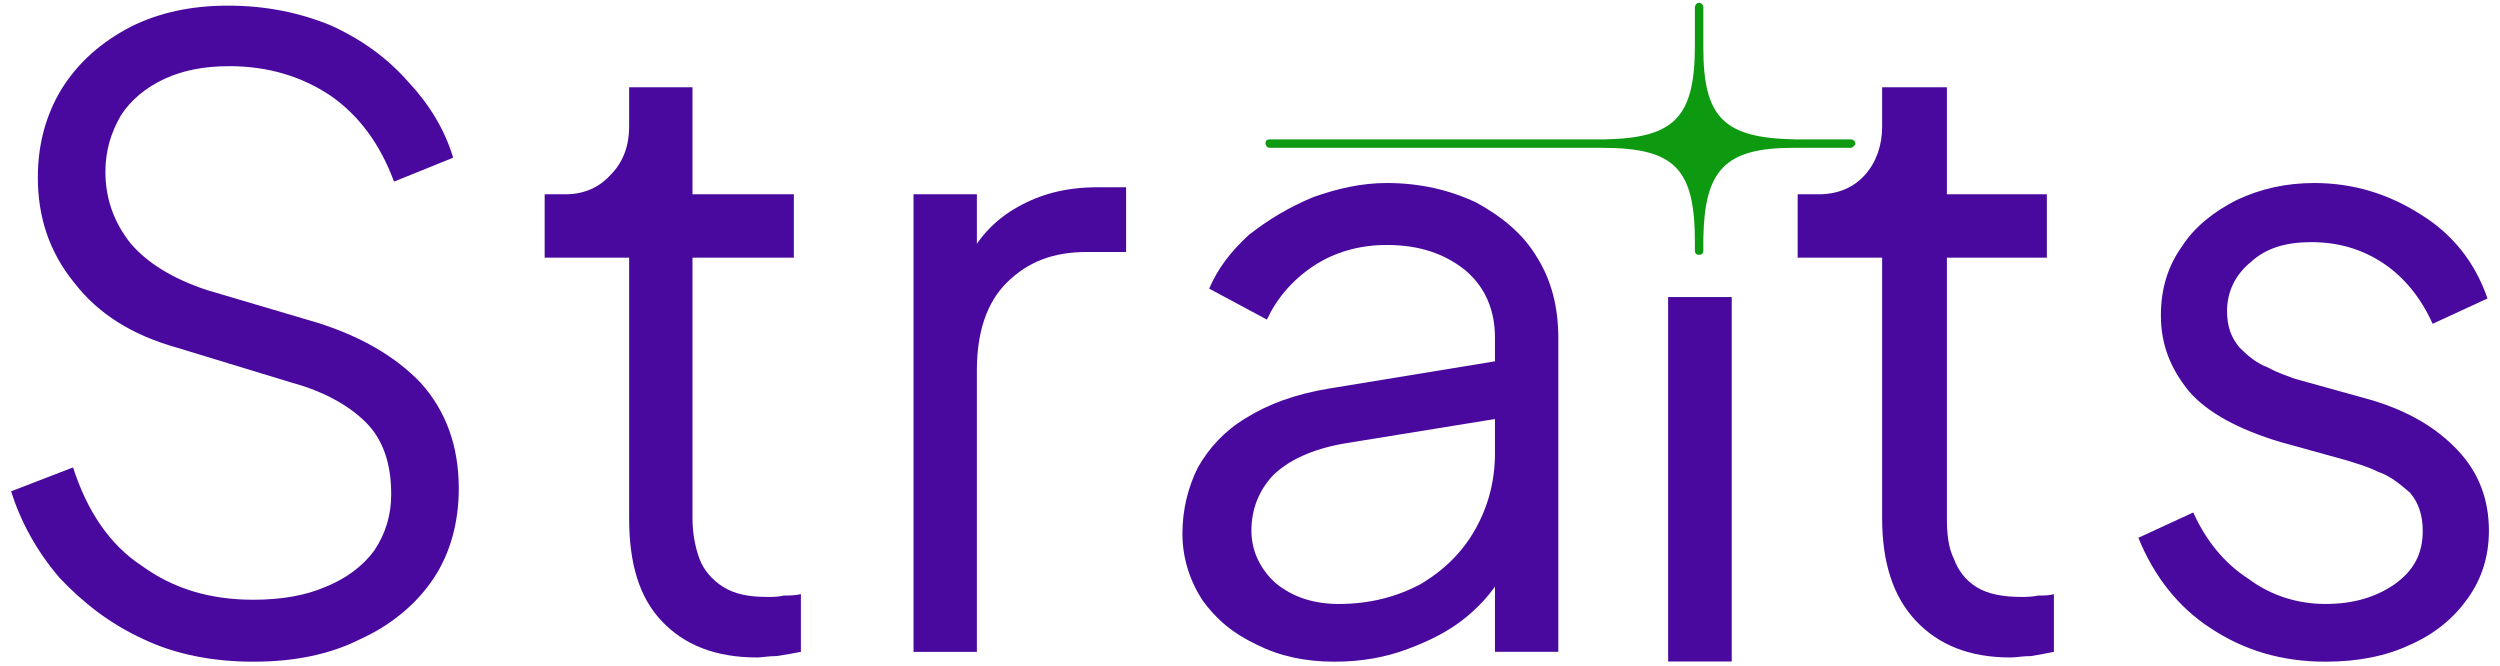
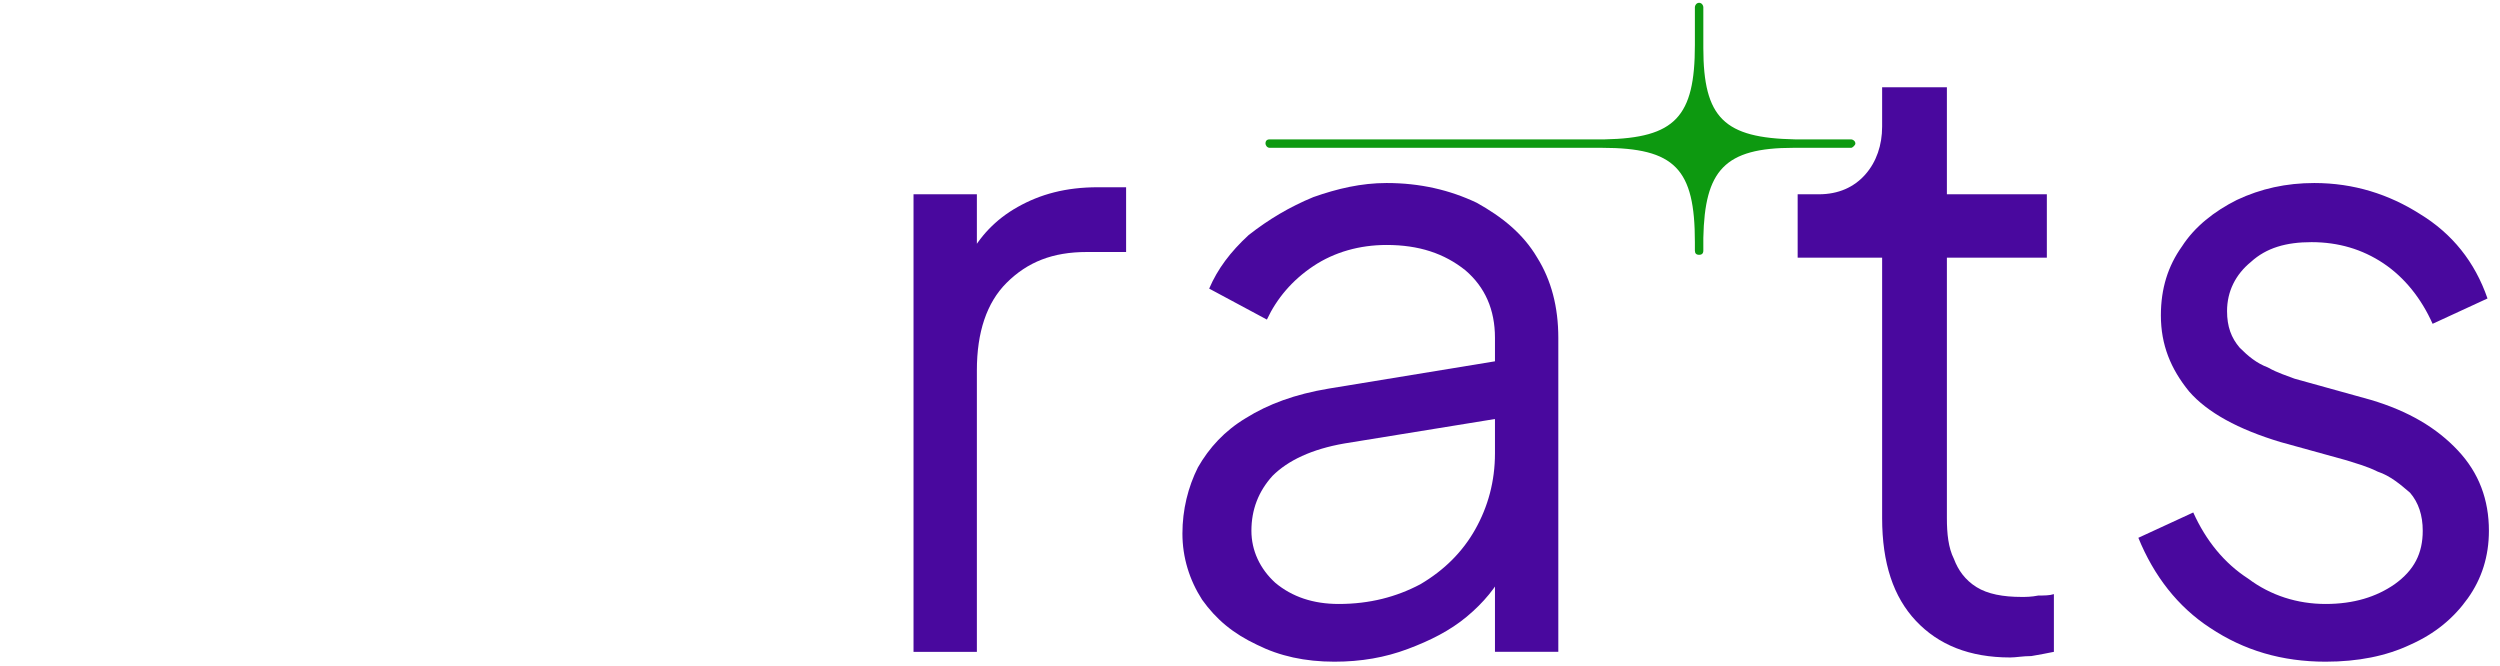
<svg xmlns="http://www.w3.org/2000/svg" xml:space="preserve" width="1772px" height="472px" version="1.1" style="shape-rendering:geometricPrecision; text-rendering:geometricPrecision; image-rendering:optimizeQuality; fill-rule:evenodd; clip-rule:evenodd" viewBox="0 0 1772 473">
  <defs>
    <style type="text/css">
   
    .fil2 {fill:#0D9910}
    .fil1 {fill:#49089E}
    .fil0 {fill:#49089E;fill-rule:nonzero}
   
  </style>
  </defs>
  <g id="Layer_x0020_1">
    <g id="_351908792">
-       <path class="fil0" d="M178 470c-28,0 -55,-5 -78,-16 -24,-11 -43,-26 -60,-44 -16,-19 -27,-39 -34,-61l44 -17c10,31 26,55 49,70 22,16 48,24 79,24 20,0 37,-3 51,-9 15,-6 27,-15 35,-26 8,-12 12,-25 12,-40 0,-22 -6,-39 -18,-51 -12,-12 -30,-22 -52,-28l-82 -25c-32,-9 -56,-24 -73,-46 -18,-22 -26,-47 -26,-75 0,-24 6,-45 17,-63 12,-19 28,-33 49,-44 20,-10 43,-15 69,-15 27,0 51,5 73,14 22,10 40,23 55,40 15,16 26,34 32,54l-42 17c-10,-27 -25,-47 -45,-61 -21,-14 -45,-21 -72,-21 -18,0 -33,3 -46,9 -13,6 -24,15 -31,26 -7,12 -11,25 -11,40 0,19 6,36 18,51 12,14 30,25 54,33l71 21c36,10 63,26 81,45 18,20 27,45 27,75 0,24 -6,46 -18,64 -12,18 -30,33 -52,43 -22,11 -47,16 -76,16z" />
-       <path id="1" class="fil0" d="M536 467c-30,0 -52,-9 -68,-26 -16,-17 -23,-41 -23,-73l0 -185 -60 0 0 -45 15 0c13,0 24,-5 32,-14 9,-9 13,-21 13,-34l0 -28 45 0 0 76 72 0 0 45 -72 0 0 185c0,11 2,21 5,29 3,8 9,15 17,20 8,5 18,7 31,7 4,0 8,0 12,-1 4,0 8,0 12,-1l0 41c-5,1 -11,2 -17,3 -6,0 -11,1 -14,1z" />
      <path id="2" class="fil0" d="M647 463l0 -325 45 0 0 53 -6 -8c8,-15 19,-27 35,-36 16,-9 34,-14 57,-14l20 0 0 46 -28 0c-24,0 -42,7 -57,22 -14,14 -21,35 -21,62l0 200 -45 0z" />
      <path id="3" class="fil0" d="M946 470c-21,0 -39,-4 -55,-12 -17,-8 -29,-18 -39,-32 -9,-14 -14,-30 -14,-47 0,-17 4,-33 11,-47 8,-14 19,-26 34,-35 16,-10 35,-17 59,-21l128 -21 0 41 -117 19c-23,4 -40,12 -51,23 -10,11 -15,24 -15,39 0,14 6,27 17,37 12,10 27,15 45,15 22,0 41,-5 58,-14 17,-10 30,-23 39,-39 9,-16 14,-34 14,-54l0 -82c0,-20 -7,-36 -21,-48 -15,-12 -33,-18 -56,-18 -19,0 -37,5 -52,15 -15,10 -26,23 -33,38l-41 -22c6,-14 15,-26 28,-38 14,-11 29,-20 46,-27 17,-6 34,-10 52,-10 24,0 45,5 64,14 18,10 33,22 43,39 10,16 15,35 15,57l0 223 -45 0 0 -65 7 7c-6,12 -15,23 -27,33 -12,10 -26,17 -42,23 -16,6 -33,9 -52,9z" />
      <path id="4" class="fil0" d="M1426 467c-29,0 -51,-9 -67,-26 -16,-17 -24,-41 -24,-73l0 -185 -60 0 0 -45 15 0c14,0 25,-5 33,-14 8,-9 12,-21 12,-34l0 -28 46 0 0 76 71 0 0 45 -71 0 0 185c0,11 1,21 5,29 3,8 8,15 16,20 8,5 19,7 32,7 3,0 7,0 12,-1 4,0 8,0 11,-1l0 41c-5,1 -10,2 -16,3 -6,0 -11,1 -15,1z" />
      <path id="5" class="fil0" d="M1650 470c-31,0 -58,-8 -82,-24 -23,-15 -40,-37 -51,-64l39 -18c9,20 22,36 39,47 16,12 35,18 55,18 20,0 36,-5 49,-14 14,-10 20,-22 20,-38 0,-11 -3,-20 -9,-27 -7,-6 -14,-12 -23,-15 -8,-4 -16,-6 -22,-8l-47 -13c-30,-9 -52,-21 -65,-36 -13,-16 -20,-33 -20,-54 0,-19 5,-35 15,-49 9,-14 23,-25 39,-33 17,-8 35,-12 55,-12 28,0 53,8 75,22 23,14 39,34 48,60l-39 18c-8,-18 -20,-33 -35,-43 -15,-10 -32,-15 -51,-15 -18,0 -32,4 -43,14 -11,9 -17,21 -17,35 0,11 3,19 9,26 6,6 12,11 20,14 7,4 14,6 19,8l54 15c27,8 47,20 62,36 15,16 22,35 22,57 0,18 -5,34 -15,48 -10,14 -23,25 -41,33 -17,8 -37,12 -60,12z" />
-       <rect class="fil1" x="1183" y="211" width="45.175" height="258.858" />
      <path class="fil2" d="M1202 32c0,51 -14,66 -64,67l-238 0c-2,0 -3,1 -3,3 0,1 1,3 3,3l236 0c52,0 66,15 66,67l0 0 0 6c0,2 1,3 3,3 2,0 3,-1 3,-3l0 -9c1,-48 15,-64 64,-64l41 0c1,0 3,-2 3,-3 0,-2 -2,-3 -3,-3l-40 0c-50,-1 -65,-15 -65,-65l0 -29c0,-1 -1,-3 -3,-3 -2,0 -3,2 -3,3l0 27 0 0z" />
    </g>
  </g>
</svg>